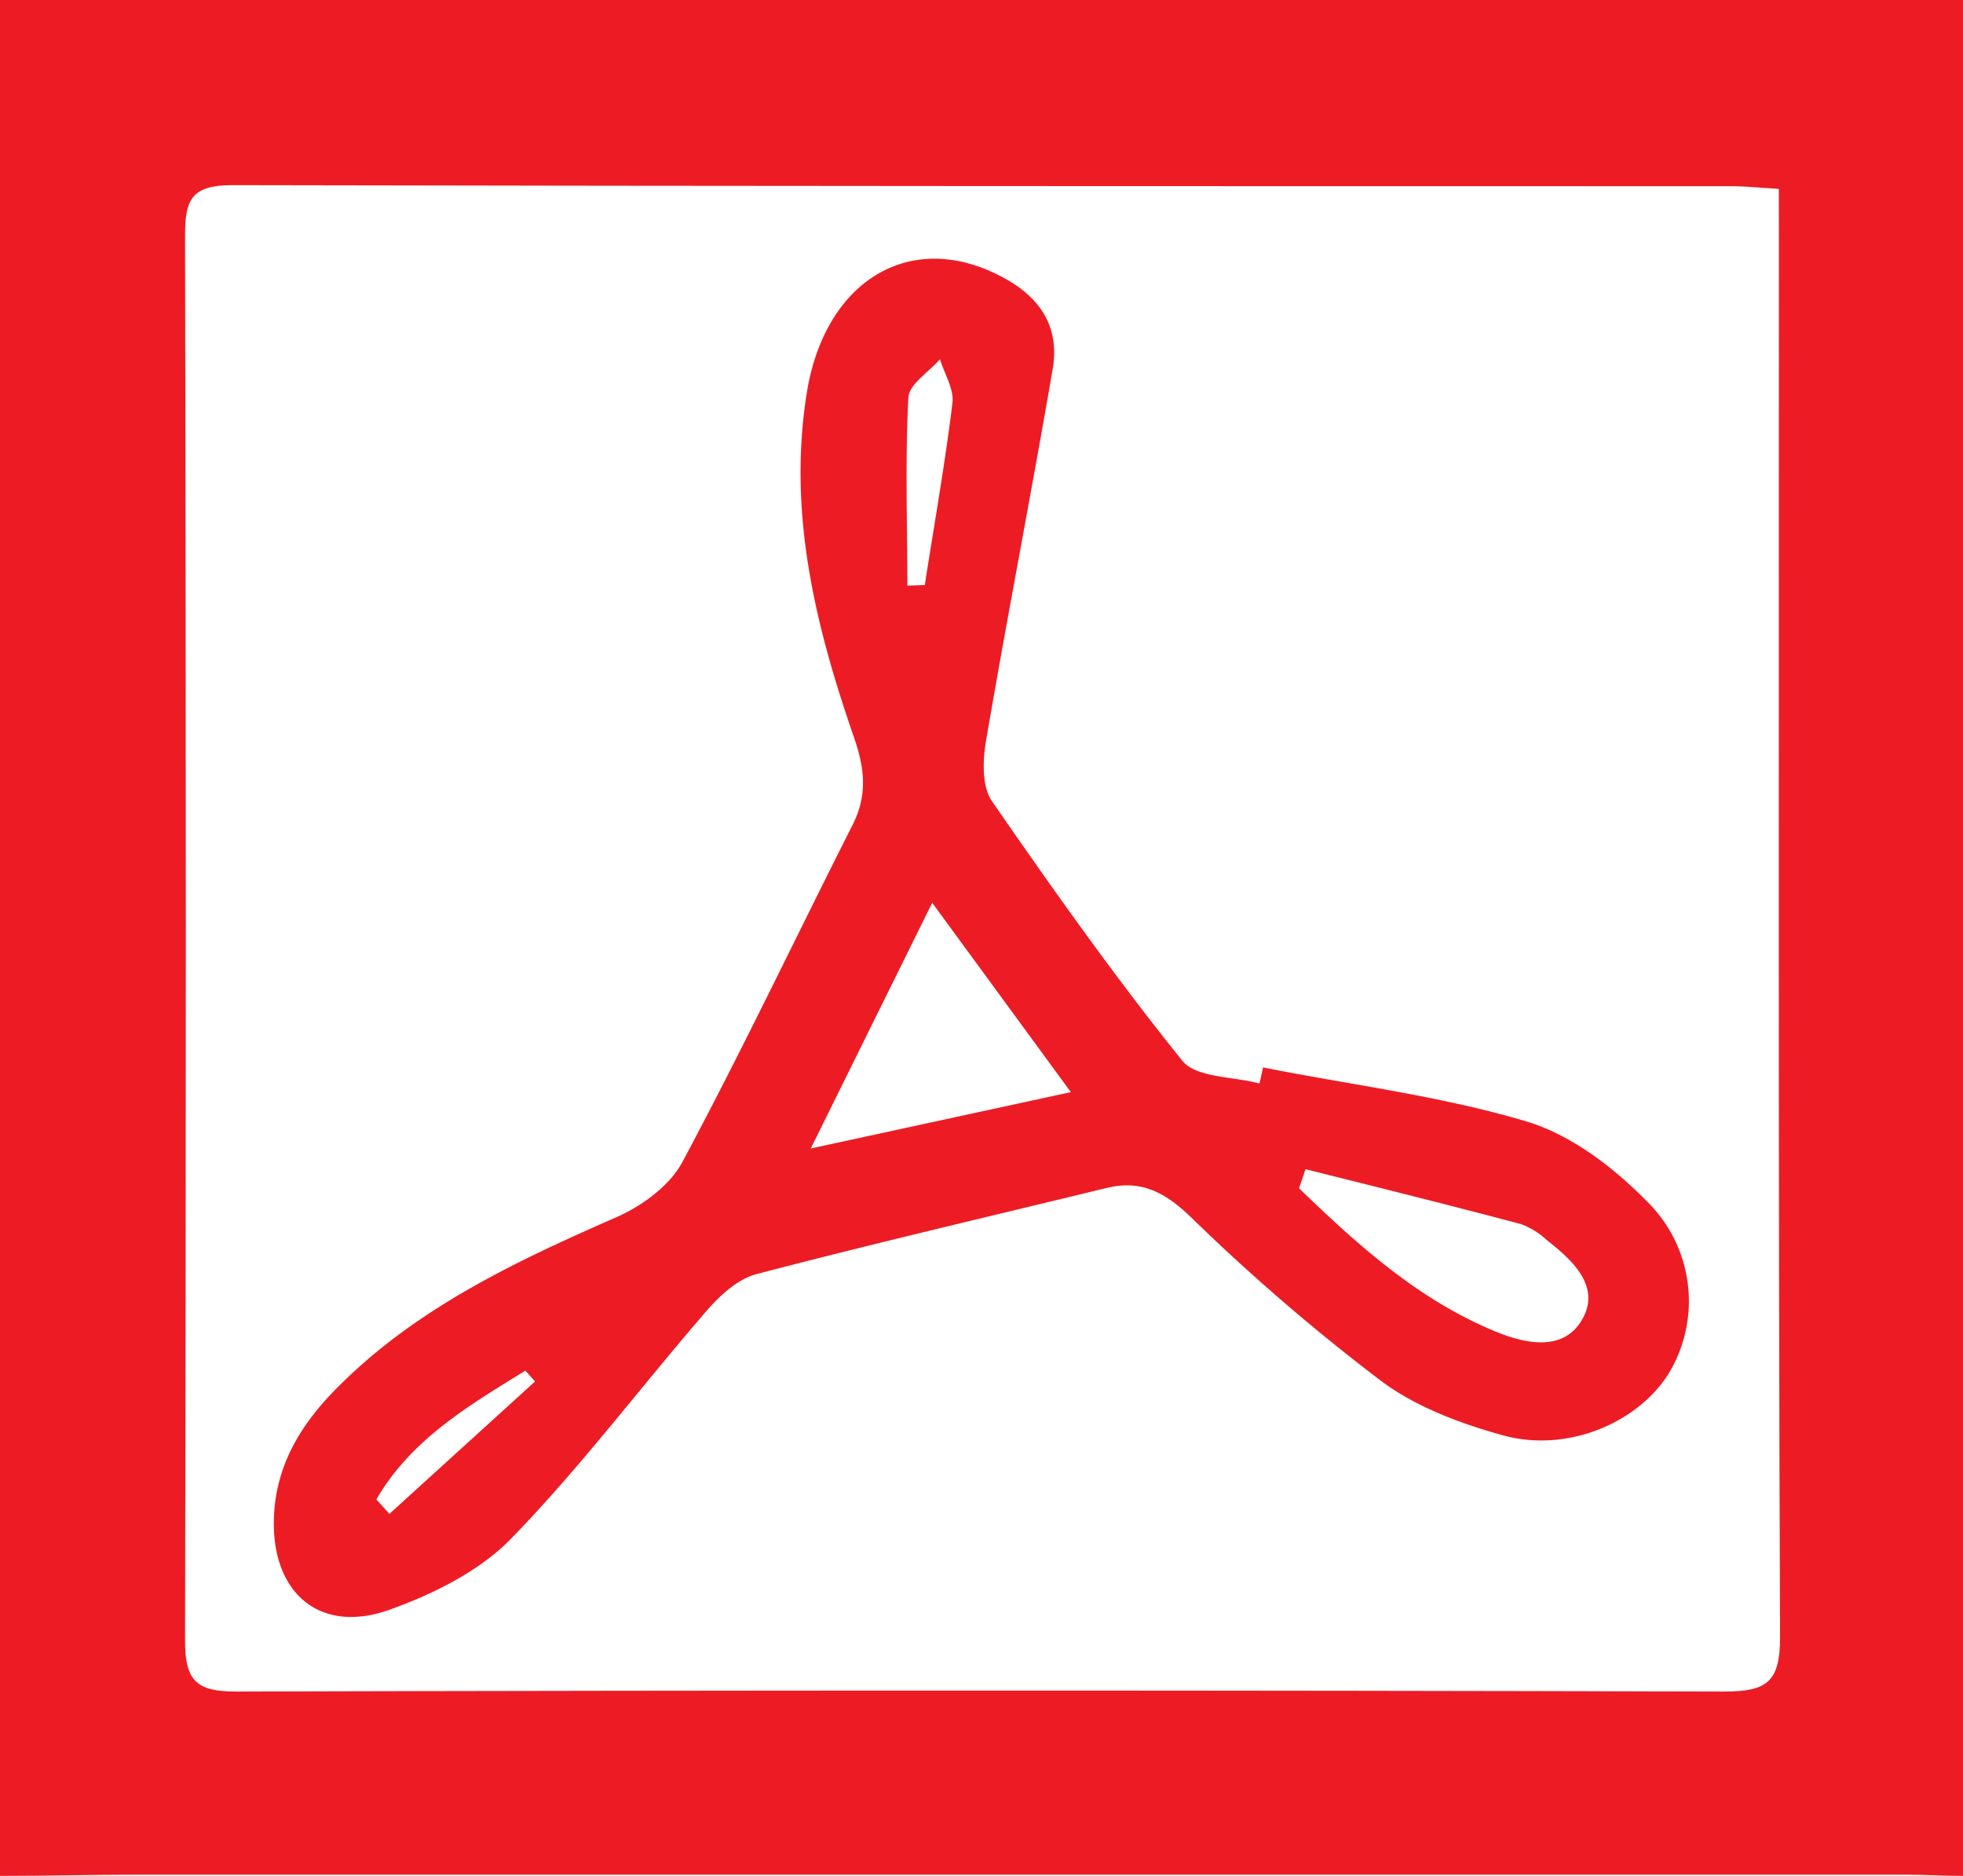
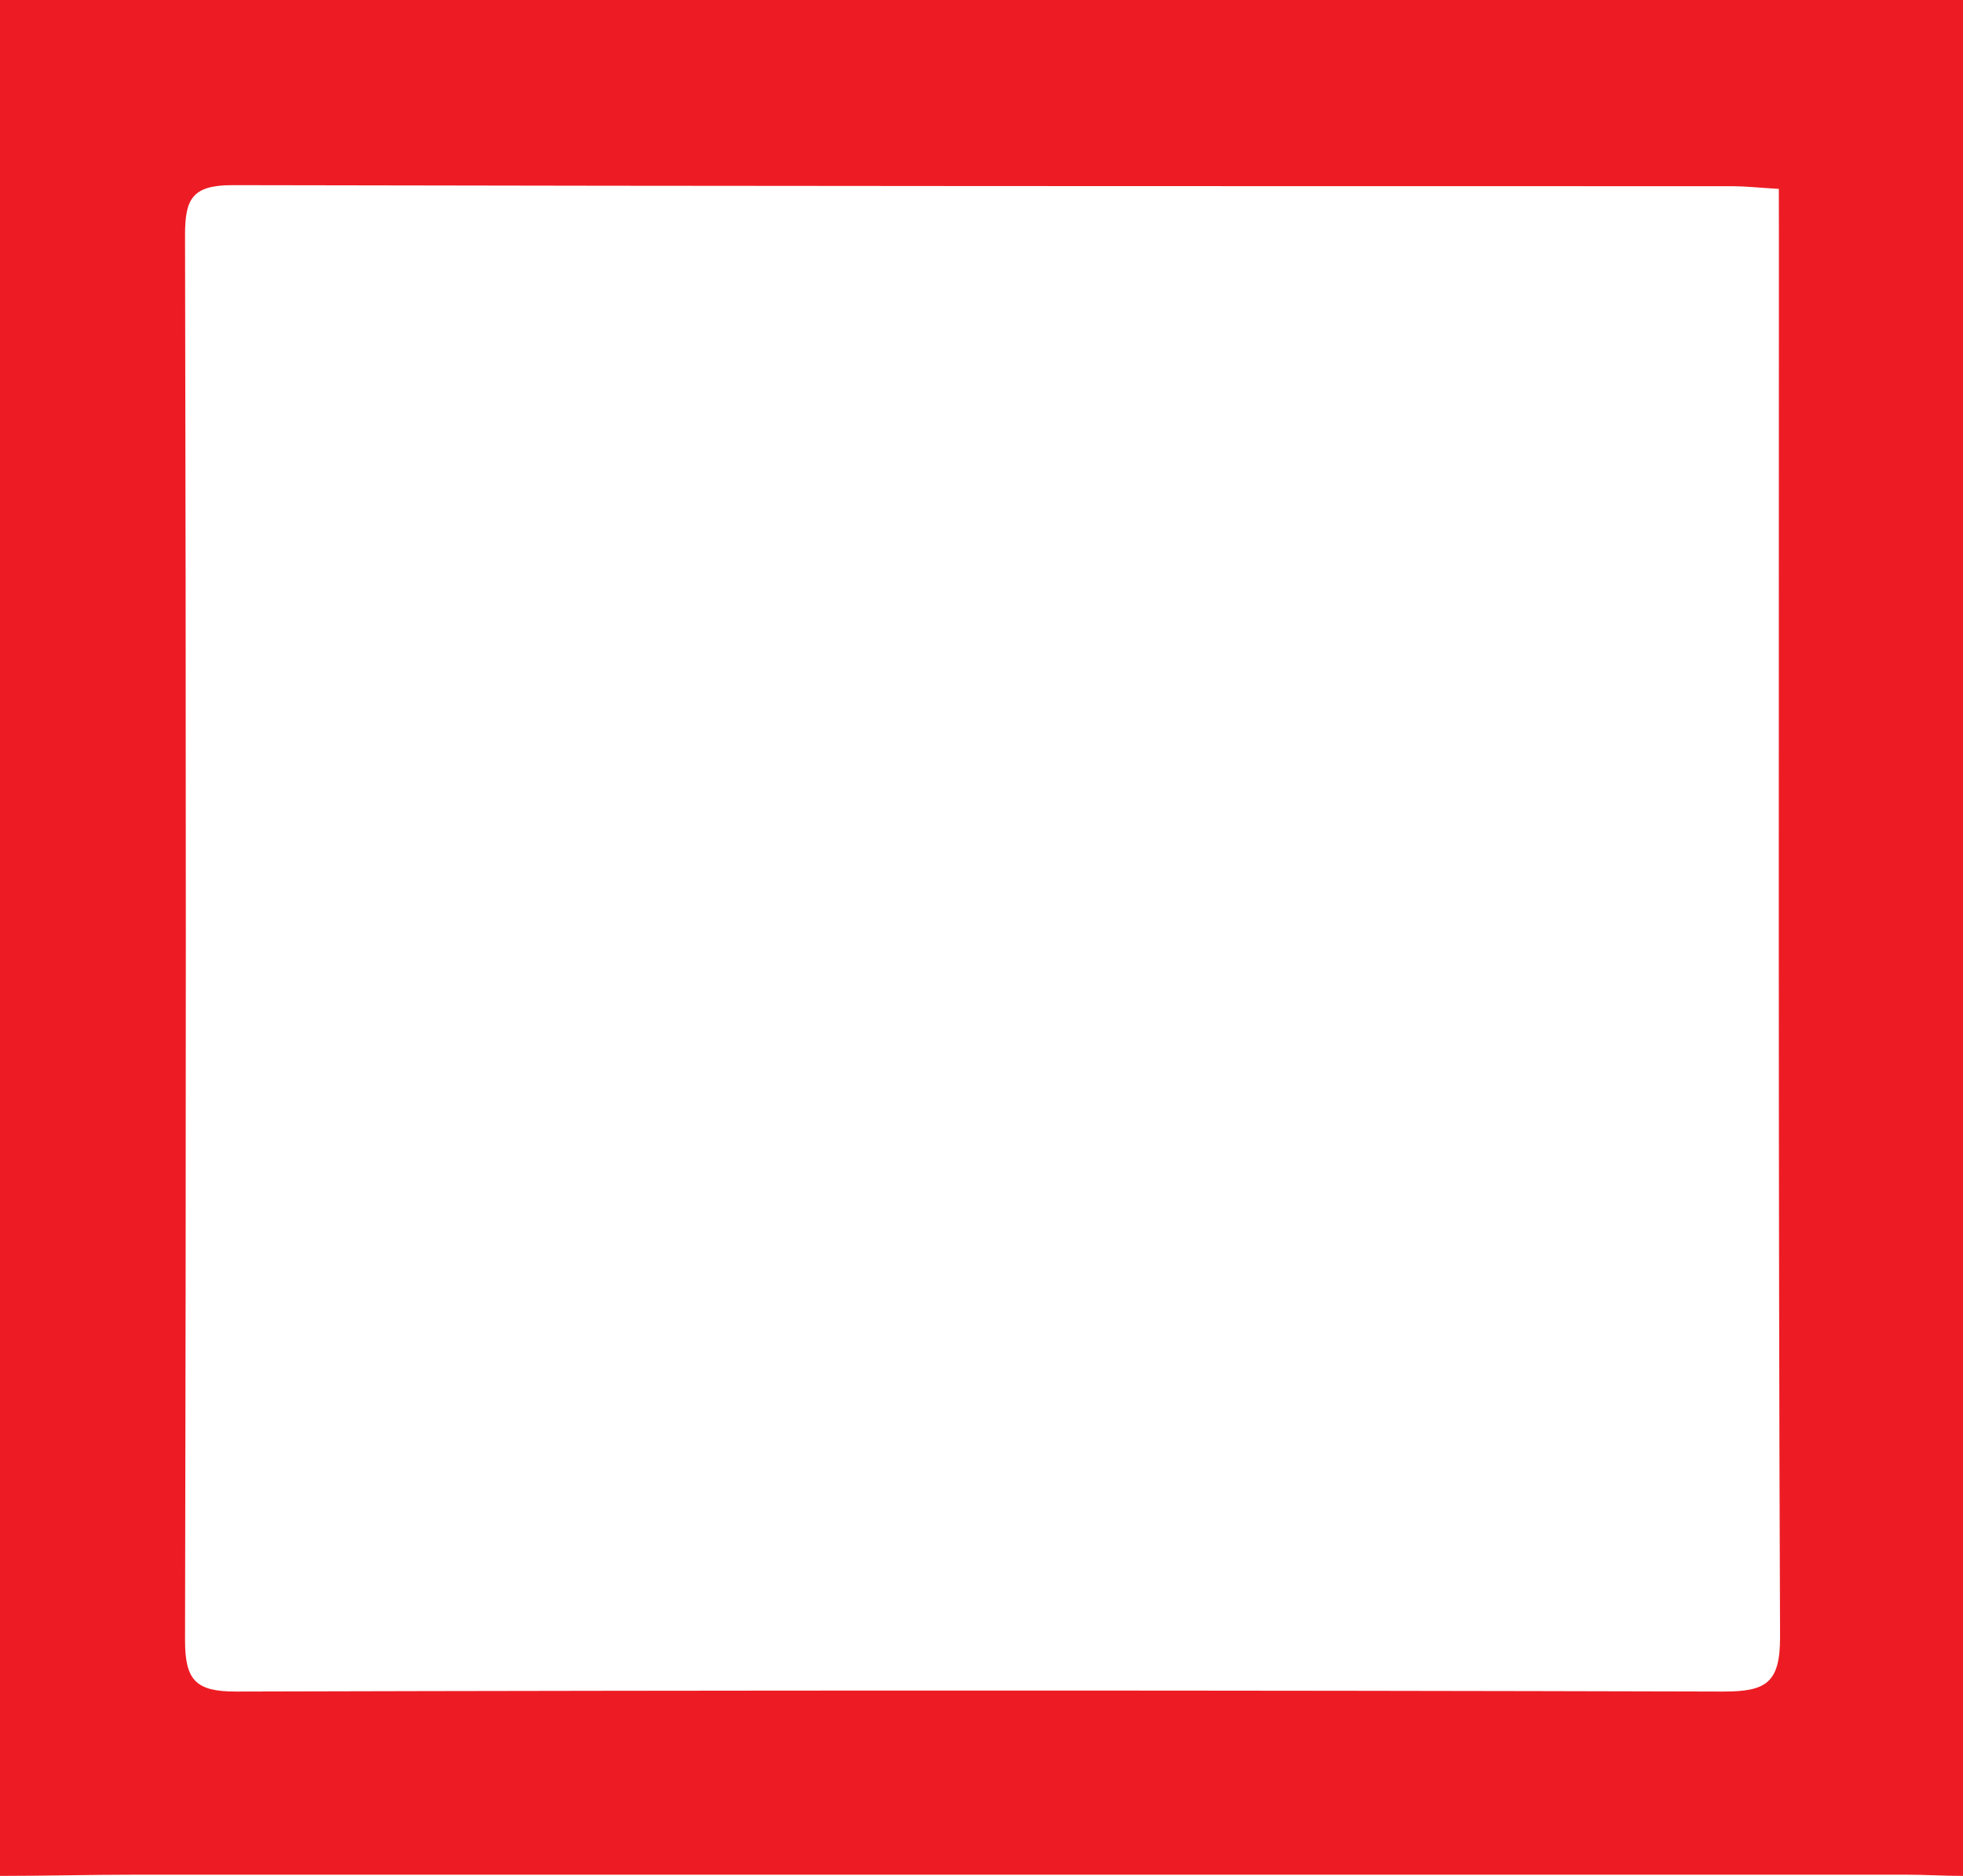
<svg xmlns="http://www.w3.org/2000/svg" id="Layer_1" data-name="Layer 1" viewBox="0 0 225 215">
  <defs>
    <style>.cls-1{fill:#ed1c24;}</style>
  </defs>
  <title>pdf</title>
  <path class="cls-1" d="M0,215V0H225q0,107.5,0,215c-2.16,0-4.32-.14-6.48-.14H15.46C10.31,214.86,5.15,215,0,215ZM203.89,21.65c-2.31-.14-3.79-.3-5.26-.31-57.33,0-114.66,0-172-.12-4.66,0-5.43,1.64-5.42,5.78q.18,80.5,0,161c0,4.56,1.22,5.88,5.85,5.87q85.25-.23,170.49,0c4.9,0,6.5-1,6.48-6.29-.21-53.33-.13-106.66-.13-160Z" />
-   <path class="cls-1" d="M144.77,122.34c10.08,2,20.36,3.26,30.16,6.18,5.11,1.52,10,5.25,13.83,9.16a16,16,0,0,1,2.48,19.78c-3.54,5.63-11.61,9.06-18.91,7.06-4.88-1.34-10-3.25-14-6.23a233.53,233.53,0,0,1-21.89-18.85c-3-2.86-5.69-4.24-9.63-3.28-13.38,3.26-26.79,6.38-40.11,9.87-2.14.56-4.19,2.45-5.72,4.22-7.5,8.66-14.41,17.88-22.38,26.08-3.65,3.76-9,6.4-14,8.18-7.92,2.8-13.4-1.89-13.21-10.33.14-6.24,3.17-11.08,7.43-15.3,9-9,20.27-14.3,31.75-19.34,3-1.3,6.19-3.63,7.65-6.37,6.82-12.73,13-25.77,19.53-38.68,1.67-3.33,1.39-6.35.15-9.93C93.49,71.81,90.26,58.83,92.48,45c2.11-13.09,12.23-19,22.85-13,4.16,2.34,6.11,5.76,5.33,10.29-2.44,14.22-5.21,28.38-7.64,42.61-.38,2.25-.49,5.24.68,6.93,7,10.12,14.1,20.16,21.8,29.72,1.59,2,5.84,1.81,8.86,2.63Zm-37.92-18.87L92.93,131.63l29.81-6.46ZM149.64,134l-.74,2.19c6.75,6.53,13.73,12.82,22.6,16.45,3.4,1.39,7.75,2.3,9.87-1.45s-1.1-6.73-4.06-9.05a8.93,8.93,0,0,0-2.93-1.83C166.16,138.12,157.89,136.07,149.64,134ZM104,67.12l2-.07c1.09-7,2.32-13.9,3.17-20.88.19-1.58-.92-3.32-1.43-5-1.26,1.46-3.53,2.86-3.62,4.38C103.74,52.73,104,59.93,104,67.12ZM61.33,158.33l-1.11-1.24c-6.48,4-13.11,7.9-17.08,14.76l1.49,1.66Z" />
</svg>